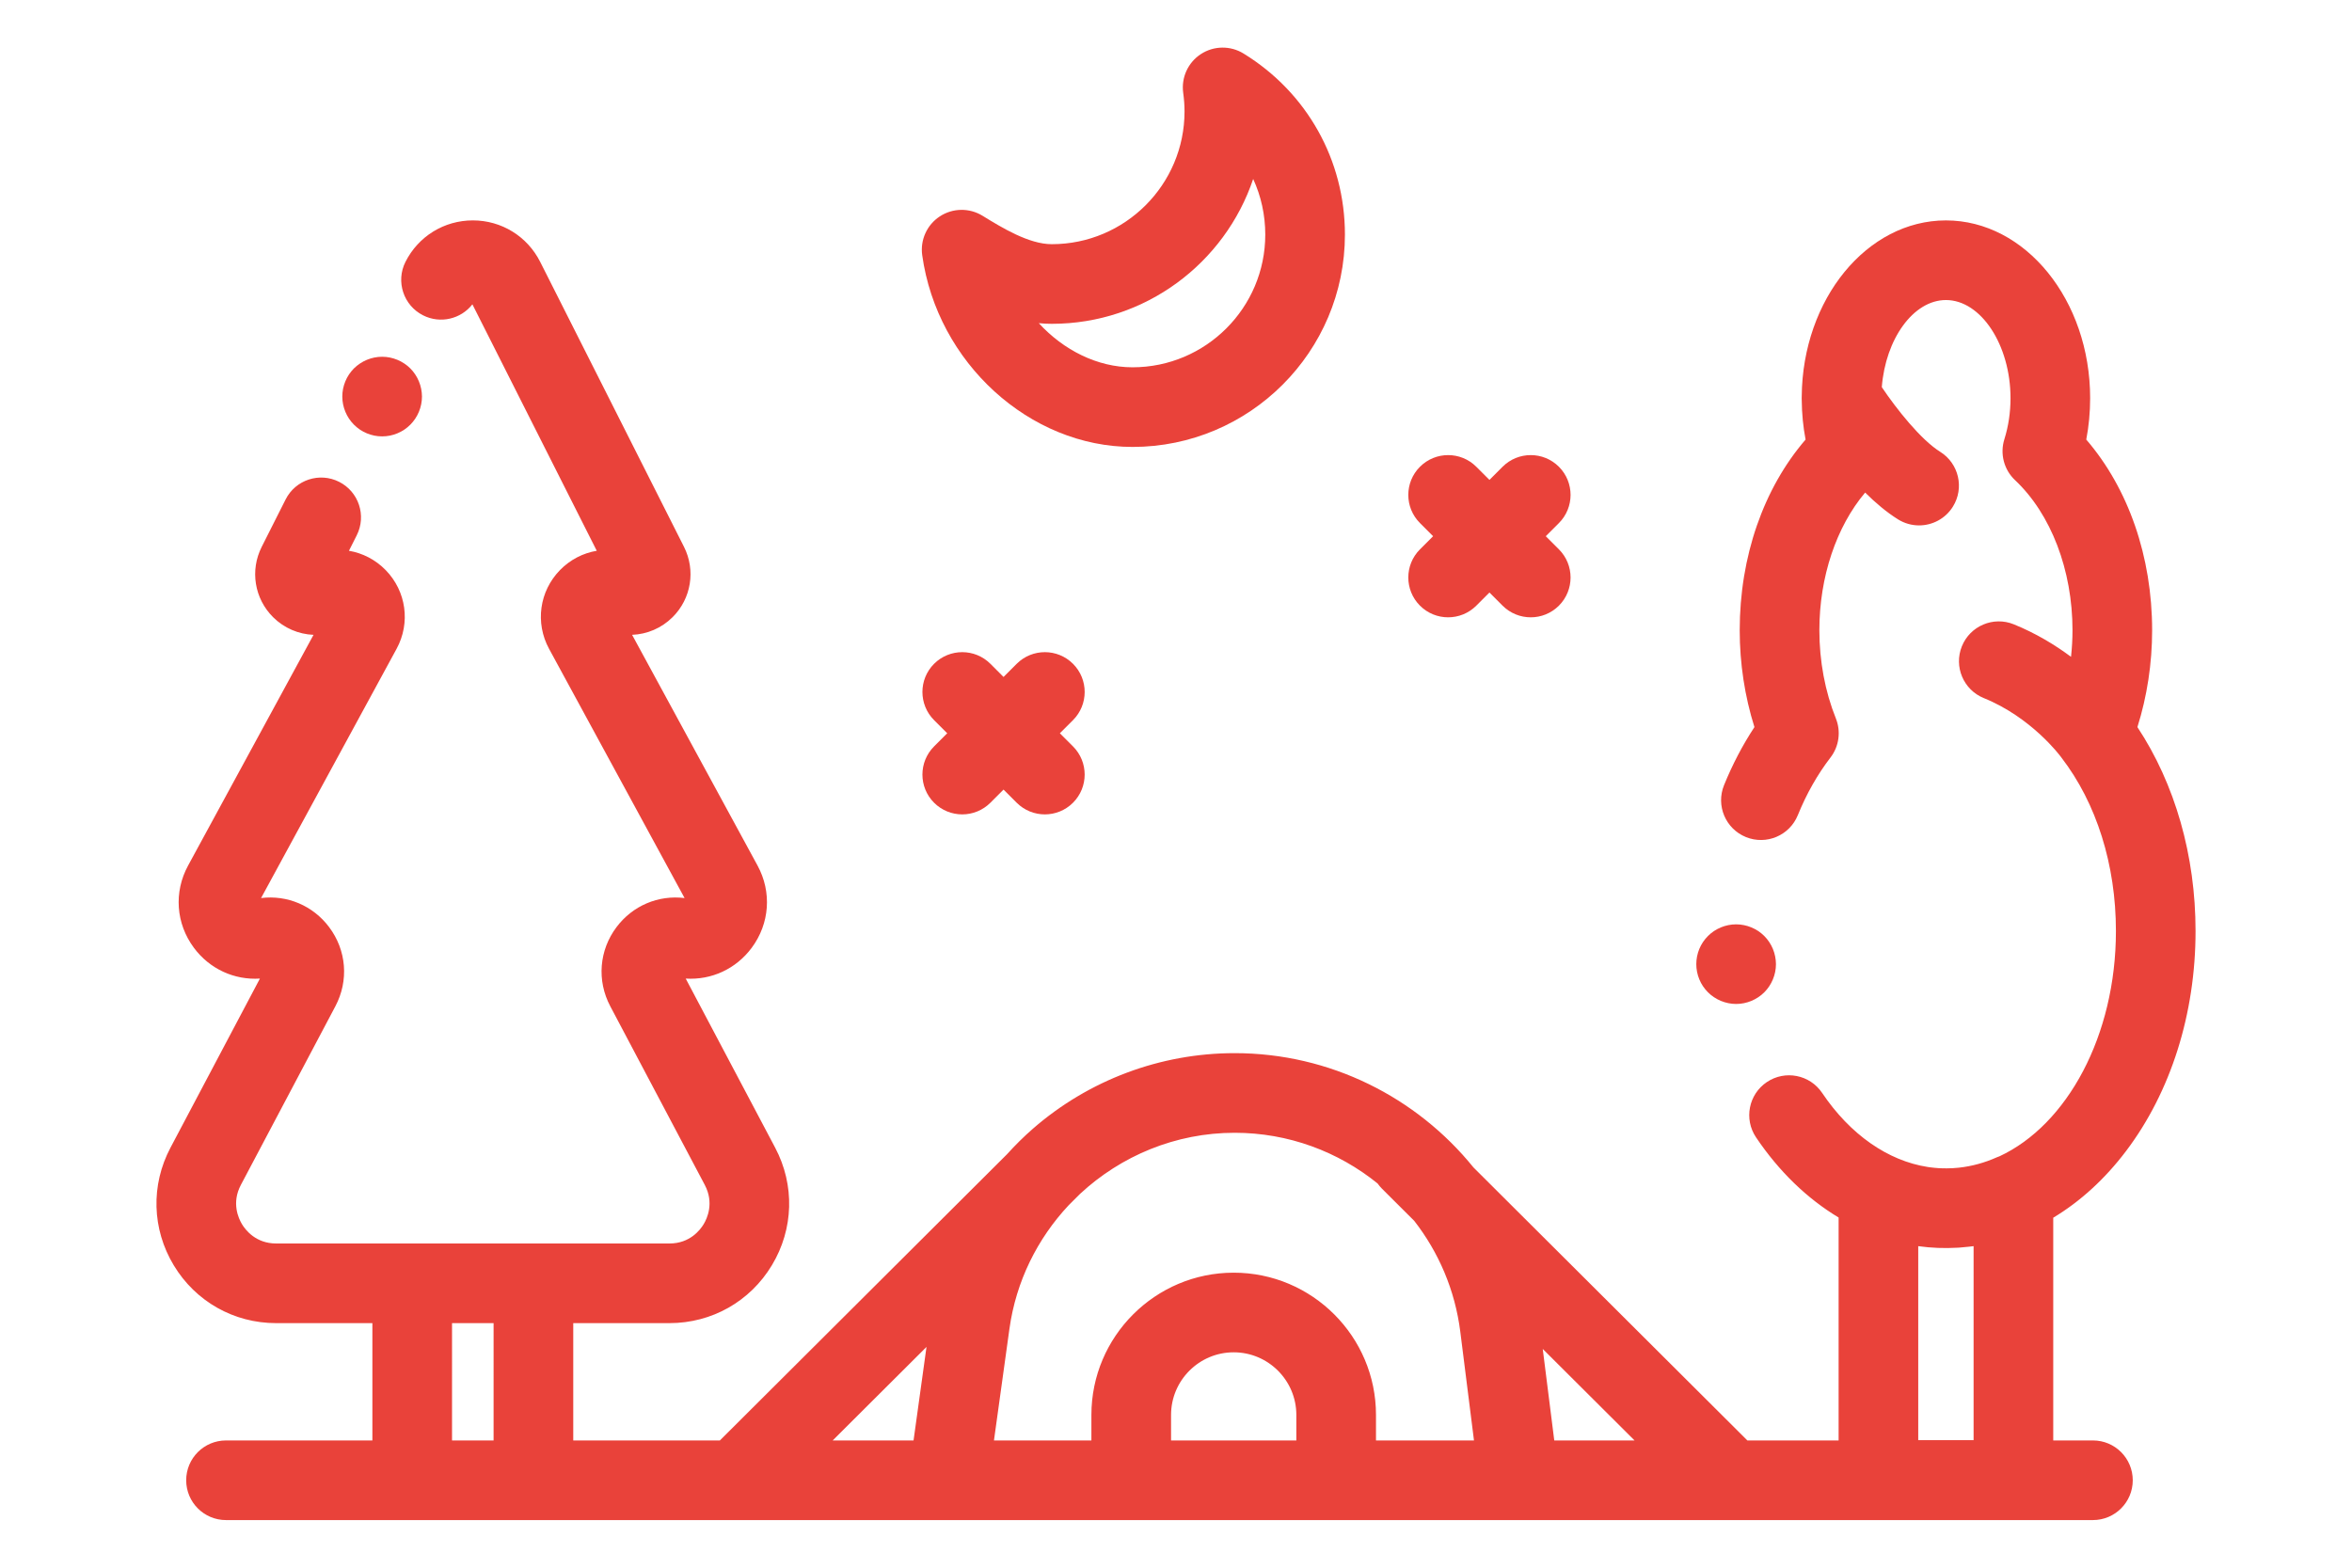
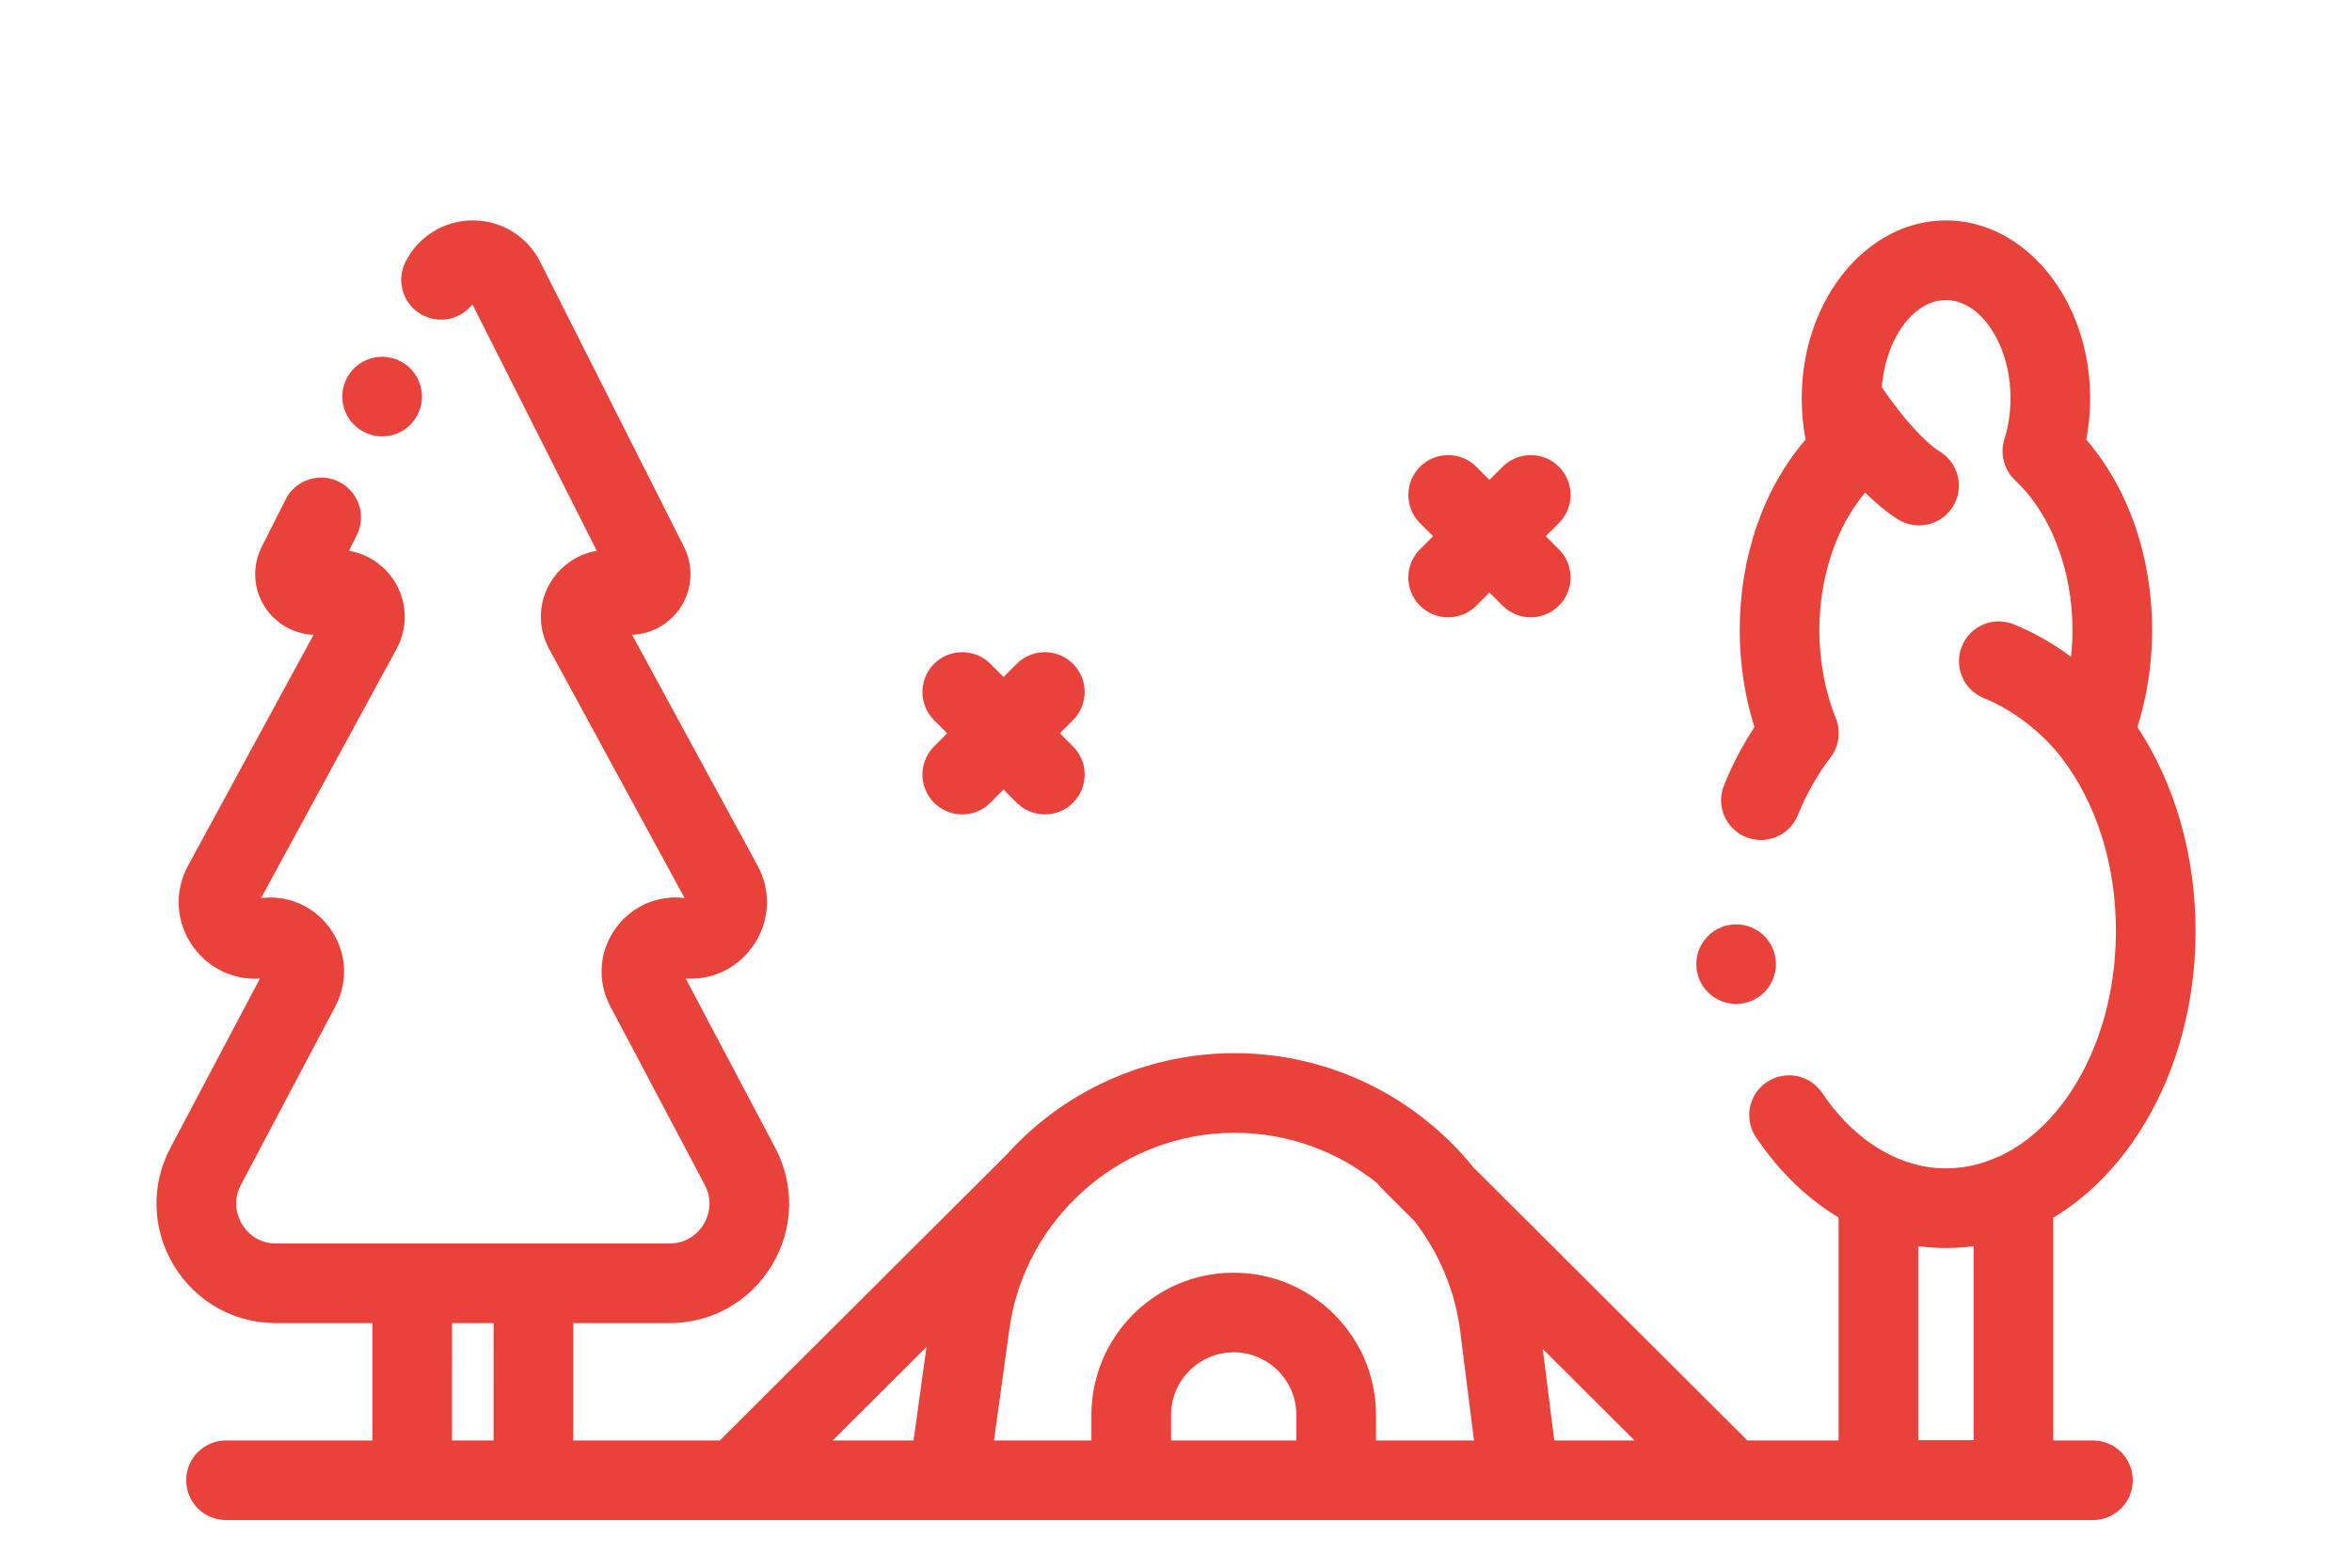
<svg xmlns="http://www.w3.org/2000/svg" version="1.1" id="Layer_1" x="0px" y="0px" width="300px" height="200px" viewBox="0 0 300 200" xml:space="preserve">
  <rect fill="none" width="300" height="200" />
  <g>
    <g>
      <g>
        <path fill="#E9423A" d="M266.956,183.766h-5.063v-28.414c3.433-2.064,6.574-4.918,9.285-8.501 c5.718-7.558,8.867-17.528,8.867-28.075c0-9.626-2.616-18.75-7.416-26.016c1.232-3.905,1.878-8.122,1.878-12.349 c0-9.402-3.031-18.095-8.402-24.332c0.33-1.72,0.496-3.485,0.496-5.279c0-12.507-8.253-22.681-18.396-22.681 c-10.082,0-18.291,10.053-18.392,22.454c0,0.002,0,0.004,0,0.006c-0.001,0.074-0.005,0.147-0.005,0.221 c0,0.084,0.005,0.167,0.006,0.251c0,0.005,0,0.011,0.001,0.016c0.015,1.702,0.176,3.378,0.489,5.012 c-5.371,6.237-8.402,14.931-8.402,24.332c0,4.228,0.646,8.444,1.879,12.351c-1.503,2.28-2.804,4.763-3.88,7.413 c-1.056,2.6,0.197,5.562,2.796,6.617c2.6,1.055,5.563-0.196,6.618-2.796c1.105-2.724,2.507-5.195,4.163-7.349 c1.098-1.425,1.358-3.324,0.688-4.993c-1.376-3.426-2.104-7.314-2.104-11.243c0-6.801,2.156-13.194,5.839-17.57 c1.313,1.303,2.729,2.503,4.189,3.417c0.837,0.522,1.768,0.772,2.688,0.772c1.693,0,3.35-0.846,4.313-2.388 c1.486-2.38,0.763-5.513-1.616-7c-2.472-1.543-5.57-5.456-7.45-8.25c0.478-6.153,4.028-11.113,8.181-11.113 c4.466,0,8.237,5.735,8.237,12.522c0,1.819-0.265,3.58-0.783,5.232c-0.585,1.859-0.057,3.888,1.361,5.223 c4.589,4.322,7.328,11.483,7.328,19.155c0,1.136-0.068,2.267-0.188,3.386c-2.025-1.51-4.471-3-7.303-4.149 c-2.6-1.055-5.563,0.2-6.617,2.799s0.199,5.562,2.799,6.616c6.063,2.458,9.691,7.311,9.795,7.453 c0.018,0.023,0.037,0.043,0.056,0.068c0.015,0.021,0.027,0.043,0.043,0.063c4.485,5.825,6.954,13.684,6.954,22.129 c0,13.368-6.234,24.733-14.852,28.741c-0.101,0.038-0.202,0.069-0.302,0.113c-1.59,0.715-3.228,1.159-4.874,1.339 c-0.011,0.001-0.021,0.002-0.033,0.003c-0.265,0.029-0.531,0.051-0.798,0.065c-0.024,0-0.049,0-0.073,0.001 c-0.444,0.022-0.889,0.022-1.332,0.006c-0.106-0.005-0.213-0.006-0.318-0.013c-0.172-0.009-0.344-0.024-0.515-0.041 c-0.186-0.019-0.372-0.037-0.558-0.062c-0.118-0.016-0.236-0.03-0.354-0.049c-5.079-0.789-9.89-4.134-13.467-9.452 c-1.565-2.327-4.722-2.944-7.049-1.379c-2.328,1.565-2.946,4.721-1.381,7.05c2.938,4.367,6.536,7.825,10.534,10.229v28.438 h-11.64l-34.936-34.828c-7.23-8.933-18.27-14.58-30.458-14.58c-9.456,0-18.591,3.419-25.723,9.63 c-1.178,1.026-2.28,2.122-3.318,3.271l-36.62,36.509H73.119V168.8h12.272c5.396,0,10.281-2.76,13.064-7.382 c2.785-4.623,2.94-10.231,0.418-15l-11.41-21.575c3.275,0.21,6.409-1.223,8.417-3.925c2.298-3.091,2.584-7.11,0.745-10.494 L80.625,80.989c1.896-0.072,3.746-0.842,5.162-2.25c2.385-2.37,2.97-5.979,1.454-8.982c-4.848-9.599-13.324-26.403-18.342-36.354 c-1.646-3.261-4.937-5.287-8.589-5.286c-3.654,0-6.946,2.027-8.592,5.291c-1.262,2.505-0.255,5.56,2.25,6.823 c2.201,1.111,4.826,0.468,6.288-1.405c4.386,8.695,11.084,21.976,15.861,31.439c-1.738,0.292-3.386,1.127-4.691,2.465 c-2.632,2.697-3.191,6.732-1.392,10.044l17.284,31.796c-3.346-0.41-6.614,0.964-8.675,3.701 c-2.226,2.957-2.533,6.827-0.803,10.101l12.055,22.795c1.214,2.295,0.307,4.266-0.14,5.008c-0.446,0.741-1.765,2.465-4.361,2.465 H68.039H52.578H35.224c-2.596,0-3.915-1.724-4.361-2.465c-0.446-0.742-1.354-2.713-0.14-5.008l12.056-22.795 c1.73-3.273,1.423-7.144-0.804-10.101c-2.061-2.738-5.329-4.112-8.675-3.701l17.284-31.796c1.8-3.312,1.24-7.347-1.391-10.044 c-1.305-1.336-2.949-2.171-4.685-2.465l0.994-1.972c1.263-2.506,0.257-5.56-2.249-6.824c-2.504-1.262-5.56-0.257-6.823,2.249 l-3.05,6.049c-1.513,3-0.927,6.606,1.457,8.974c1.415,1.406,3.262,2.174,5.154,2.248l-16,29.435 c-1.84,3.384-1.555,7.403,0.744,10.495c2.009,2.701,5.146,4.131,8.418,3.924l-11.41,21.576 c-2.523,4.769-2.367,10.377,0.417,14.999c2.785,4.623,7.668,7.382,13.065,7.382h12.273v14.966h-18.67 c-2.805,0-5.08,2.275-5.08,5.08c0,2.806,2.274,5.08,5.08,5.08h23.749h15.461h52.91h23.339h26.141h23.338h73.189 c2.805,0,5.08-2.274,5.08-5.08S269.761,183.766,266.956,183.766z M62.958,183.766h-5.301V168.8h5.301L62.958,183.766 L62.958,183.766z M116.524,183.766H106.21l11.967-11.931L116.524,183.766z M165.35,183.766h-15.981v-3.252 c0-4.406,3.584-7.991,7.99-7.991s7.991,3.586,7.991,7.991V183.766L165.35,183.766z M175.509,183.766L175.509,183.766v-3.252 c0-10.009-8.143-18.15-18.15-18.15c-10.007,0-18.15,8.143-18.15,18.15v3.252h-12.428l1.971-14.226 c0.844-6.091,3.582-11.536,7.56-15.783l1.448-1.445c5.22-4.849,12.19-7.796,19.723-7.796c6.854,0,13.219,2.41,18.229,6.467 c0.164,0.23,0.345,0.453,0.553,0.659l4.121,4.108c3.106,3.992,5.206,8.827,5.876,14.146l1.746,13.87H175.509z M198.248,183.766 l-1.47-11.673l11.709,11.673H198.248z M251.734,183.731h-7.061v-24.75c1.659,0.232,3.347,0.295,5.022,0.197 c0.073-0.006,0.145-0.008,0.216-0.012c0.423-0.028,0.845-0.07,1.264-0.119c0.171-0.021,0.342-0.04,0.511-0.063 c0.017-0.001,0.033-0.003,0.048-0.005V183.731L251.734,183.731z" />
      </g>
    </g>
    <g>
      <g>
-         <path fill="#E9423A" d="M158.607,6.824c-1.675-1.028-3.794-0.998-5.438,0.079c-1.645,1.076-2.521,3.005-2.249,4.953 c0.111,0.801,0.168,1.597,0.168,2.364c0,9.337-7.595,16.932-16.933,16.932c-2.926,0-6.343-2.097-8.837-3.628 c-1.676-1.028-3.794-0.998-5.439,0.079c-1.646,1.076-2.521,3.005-2.25,4.952c1.913,13.719,13.697,24.463,26.826,24.463 c14.939,0,27.091-12.152,27.091-27.09C171.547,20.433,166.709,11.797,158.607,6.824z M144.455,46.858 c-4.48,0-8.799-2.19-11.955-5.629c0.545,0.054,1.096,0.083,1.655,0.083c11.929,0,22.082-7.751,25.689-18.479 c1.004,2.181,1.542,4.59,1.542,7.094C161.388,39.263,153.792,46.858,144.455,46.858z" />
-       </g>
+         </g>
    </g>
    <g>
      <g>
        <path fill="#E9423A" d="M226.422,122.012c-0.065-0.325-0.162-0.645-0.289-0.955c-0.127-0.305-0.284-0.6-0.467-0.874 c-0.184-0.278-0.396-0.537-0.63-0.771c-0.234-0.233-0.493-0.447-0.772-0.635c-0.275-0.179-0.569-0.336-0.879-0.463 c-0.305-0.127-0.626-0.228-0.95-0.289c-0.655-0.133-1.331-0.133-1.986,0c-0.32,0.062-0.64,0.162-0.95,0.289 c-0.304,0.127-0.599,0.285-0.873,0.463c-0.28,0.188-0.539,0.401-0.772,0.635c-0.233,0.234-0.447,0.493-0.635,0.771 c-0.184,0.274-0.341,0.569-0.468,0.874c-0.127,0.311-0.224,0.63-0.289,0.955c-0.065,0.326-0.097,0.662-0.097,0.991 c0,0.33,0.031,0.665,0.097,0.989c0.065,0.325,0.162,0.646,0.289,0.951c0.127,0.311,0.284,0.604,0.468,0.879 c0.188,0.279,0.401,0.539,0.635,0.772s0.492,0.446,0.772,0.629c0.274,0.183,0.569,0.341,0.873,0.468 c0.311,0.127,0.63,0.223,0.95,0.289c0.33,0.067,0.666,0.102,0.996,0.102c1.337,0,2.647-0.542,3.592-1.488 c0.944-0.944,1.488-2.256,1.488-3.591C226.524,122.674,226.488,122.337,226.422,122.012z" />
      </g>
    </g>
    <g>
      <g>
        <path fill="#E9423A" d="M53.72,49.601c-0.066-0.325-0.163-0.646-0.29-0.95c-0.127-0.31-0.285-0.604-0.467-0.878 c-0.183-0.28-0.396-0.539-0.63-0.772c-0.233-0.234-0.492-0.447-0.772-0.629c-0.274-0.184-0.569-0.341-0.879-0.468 c-0.304-0.127-0.625-0.224-0.949-0.29c-0.656-0.132-1.331-0.132-1.986,0c-0.32,0.066-0.641,0.163-0.95,0.29 c-0.305,0.127-0.599,0.284-0.874,0.468c-0.279,0.183-0.539,0.396-0.777,0.629c-0.234,0.234-0.442,0.493-0.63,0.772 c-0.183,0.274-0.34,0.569-0.467,0.878c-0.127,0.305-0.224,0.625-0.29,0.95c-0.066,0.325-0.097,0.66-0.097,0.99 c0,1.337,0.543,2.647,1.489,3.592c0.233,0.233,0.493,0.447,0.772,0.635c0.274,0.182,0.568,0.34,0.874,0.467 c0.31,0.127,0.63,0.224,0.95,0.29c0.33,0.066,0.665,0.096,0.995,0.096c0.331,0,0.666-0.03,0.991-0.096 c0.324-0.066,0.645-0.163,0.949-0.29c0.31-0.127,0.605-0.285,0.879-0.467c0.28-0.188,0.539-0.402,0.772-0.635 c0.945-0.945,1.489-2.255,1.489-3.592C53.821,50.26,53.786,49.925,53.72,49.601z" />
      </g>
    </g>
    <g>
      <g>
        <path fill="#E9423A" d="M197.165,68.407l1.676-1.676c1.983-1.984,1.983-5.2,0-7.184c-1.984-1.983-5.201-1.983-7.185,0 l-1.676,1.676l-1.677-1.676c-1.983-1.983-5.199-1.983-7.184,0s-1.984,5.2,0,7.184l1.676,1.676l-1.676,1.676 c-1.984,1.984-1.984,5.2,0,7.185c0.992,0.991,2.292,1.488,3.592,1.488s2.601-0.497,3.592-1.488l1.677-1.677l1.676,1.677 c0.993,0.991,2.292,1.488,3.593,1.488c1.3,0,2.6-0.497,3.592-1.488c1.983-1.984,1.983-5.201,0-7.185L197.165,68.407z" />
      </g>
    </g>
    <g>
      <g>
        <path fill="#E9423A" d="M135.188,93.548l1.676-1.676c1.984-1.984,1.984-5.201,0.001-7.185c-1.984-1.983-5.201-1.983-7.185,0 l-1.676,1.677l-1.676-1.677c-1.984-1.983-5.201-1.983-7.186,0c-1.982,1.983-1.982,5.201,0,7.185l1.677,1.676l-1.677,1.677 c-1.982,1.984-1.982,5.2,0,7.184c0.993,0.991,2.292,1.488,3.593,1.488c1.3,0,2.6-0.497,3.592-1.488l1.676-1.677l1.676,1.677 c0.992,0.991,2.292,1.488,3.592,1.488c1.3,0,2.601-0.497,3.593-1.488c1.983-1.984,1.983-5.2,0-7.184L135.188,93.548z" />
      </g>
    </g>
  </g>
</svg>